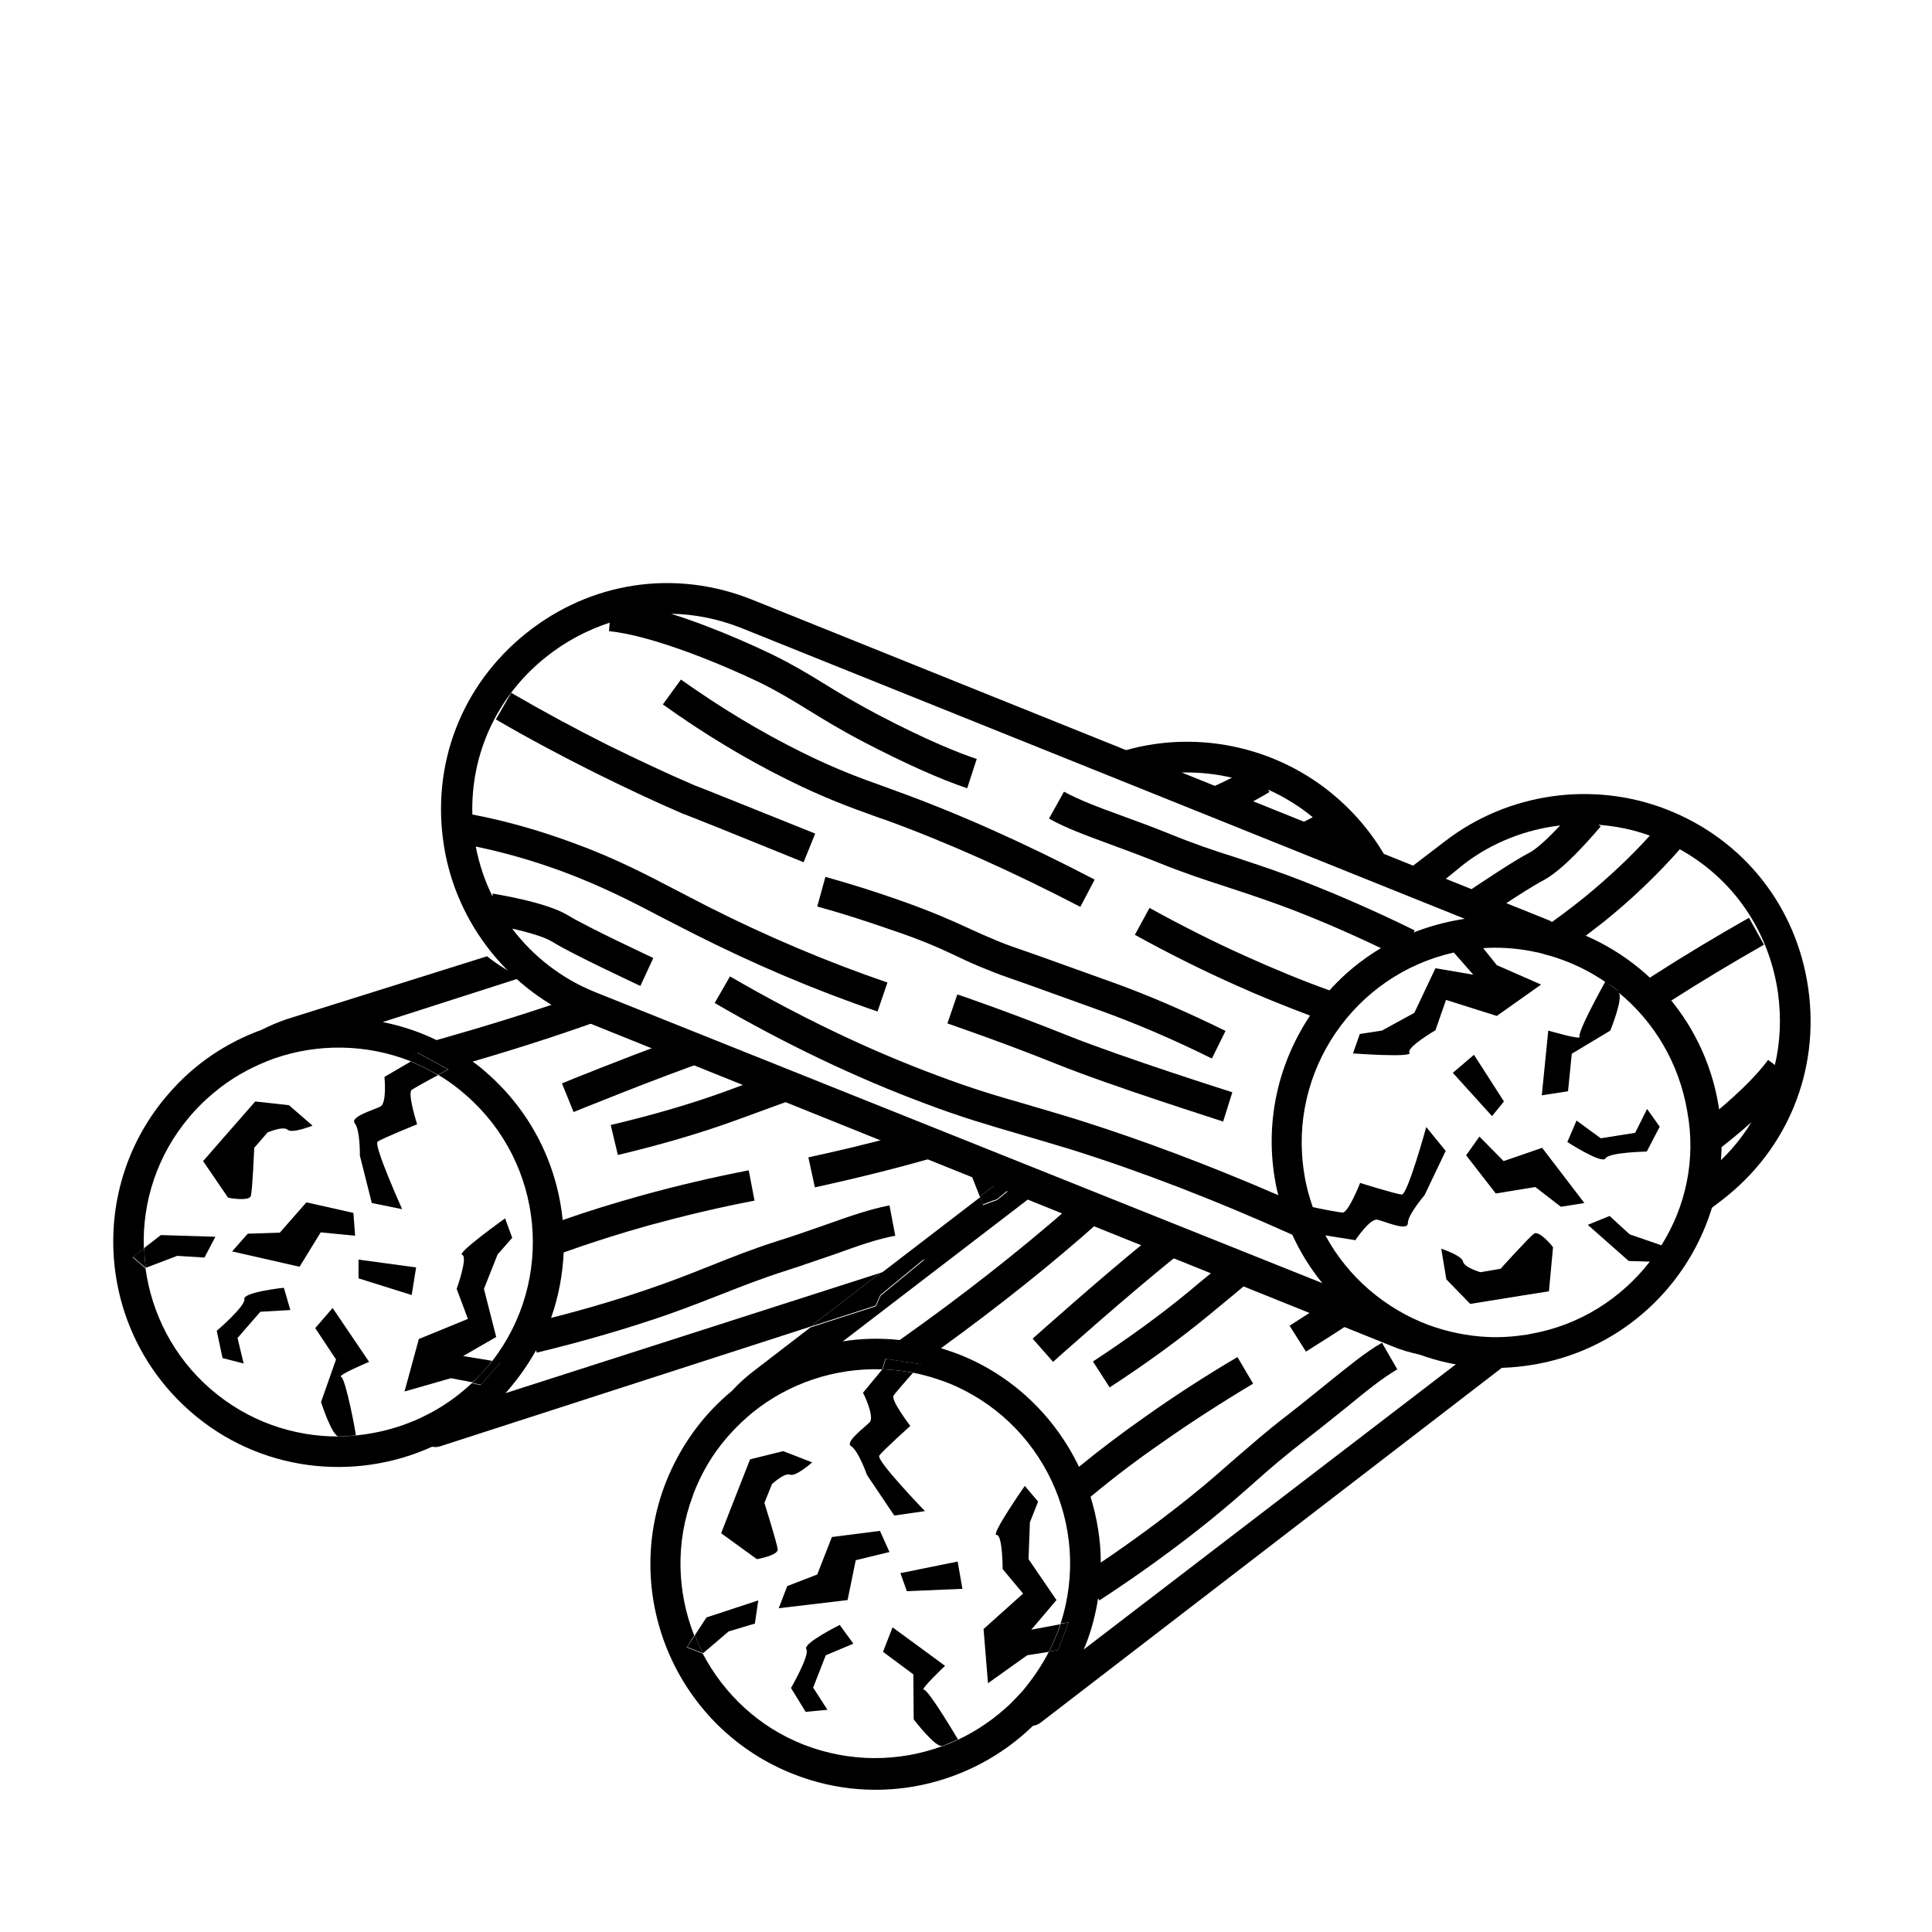
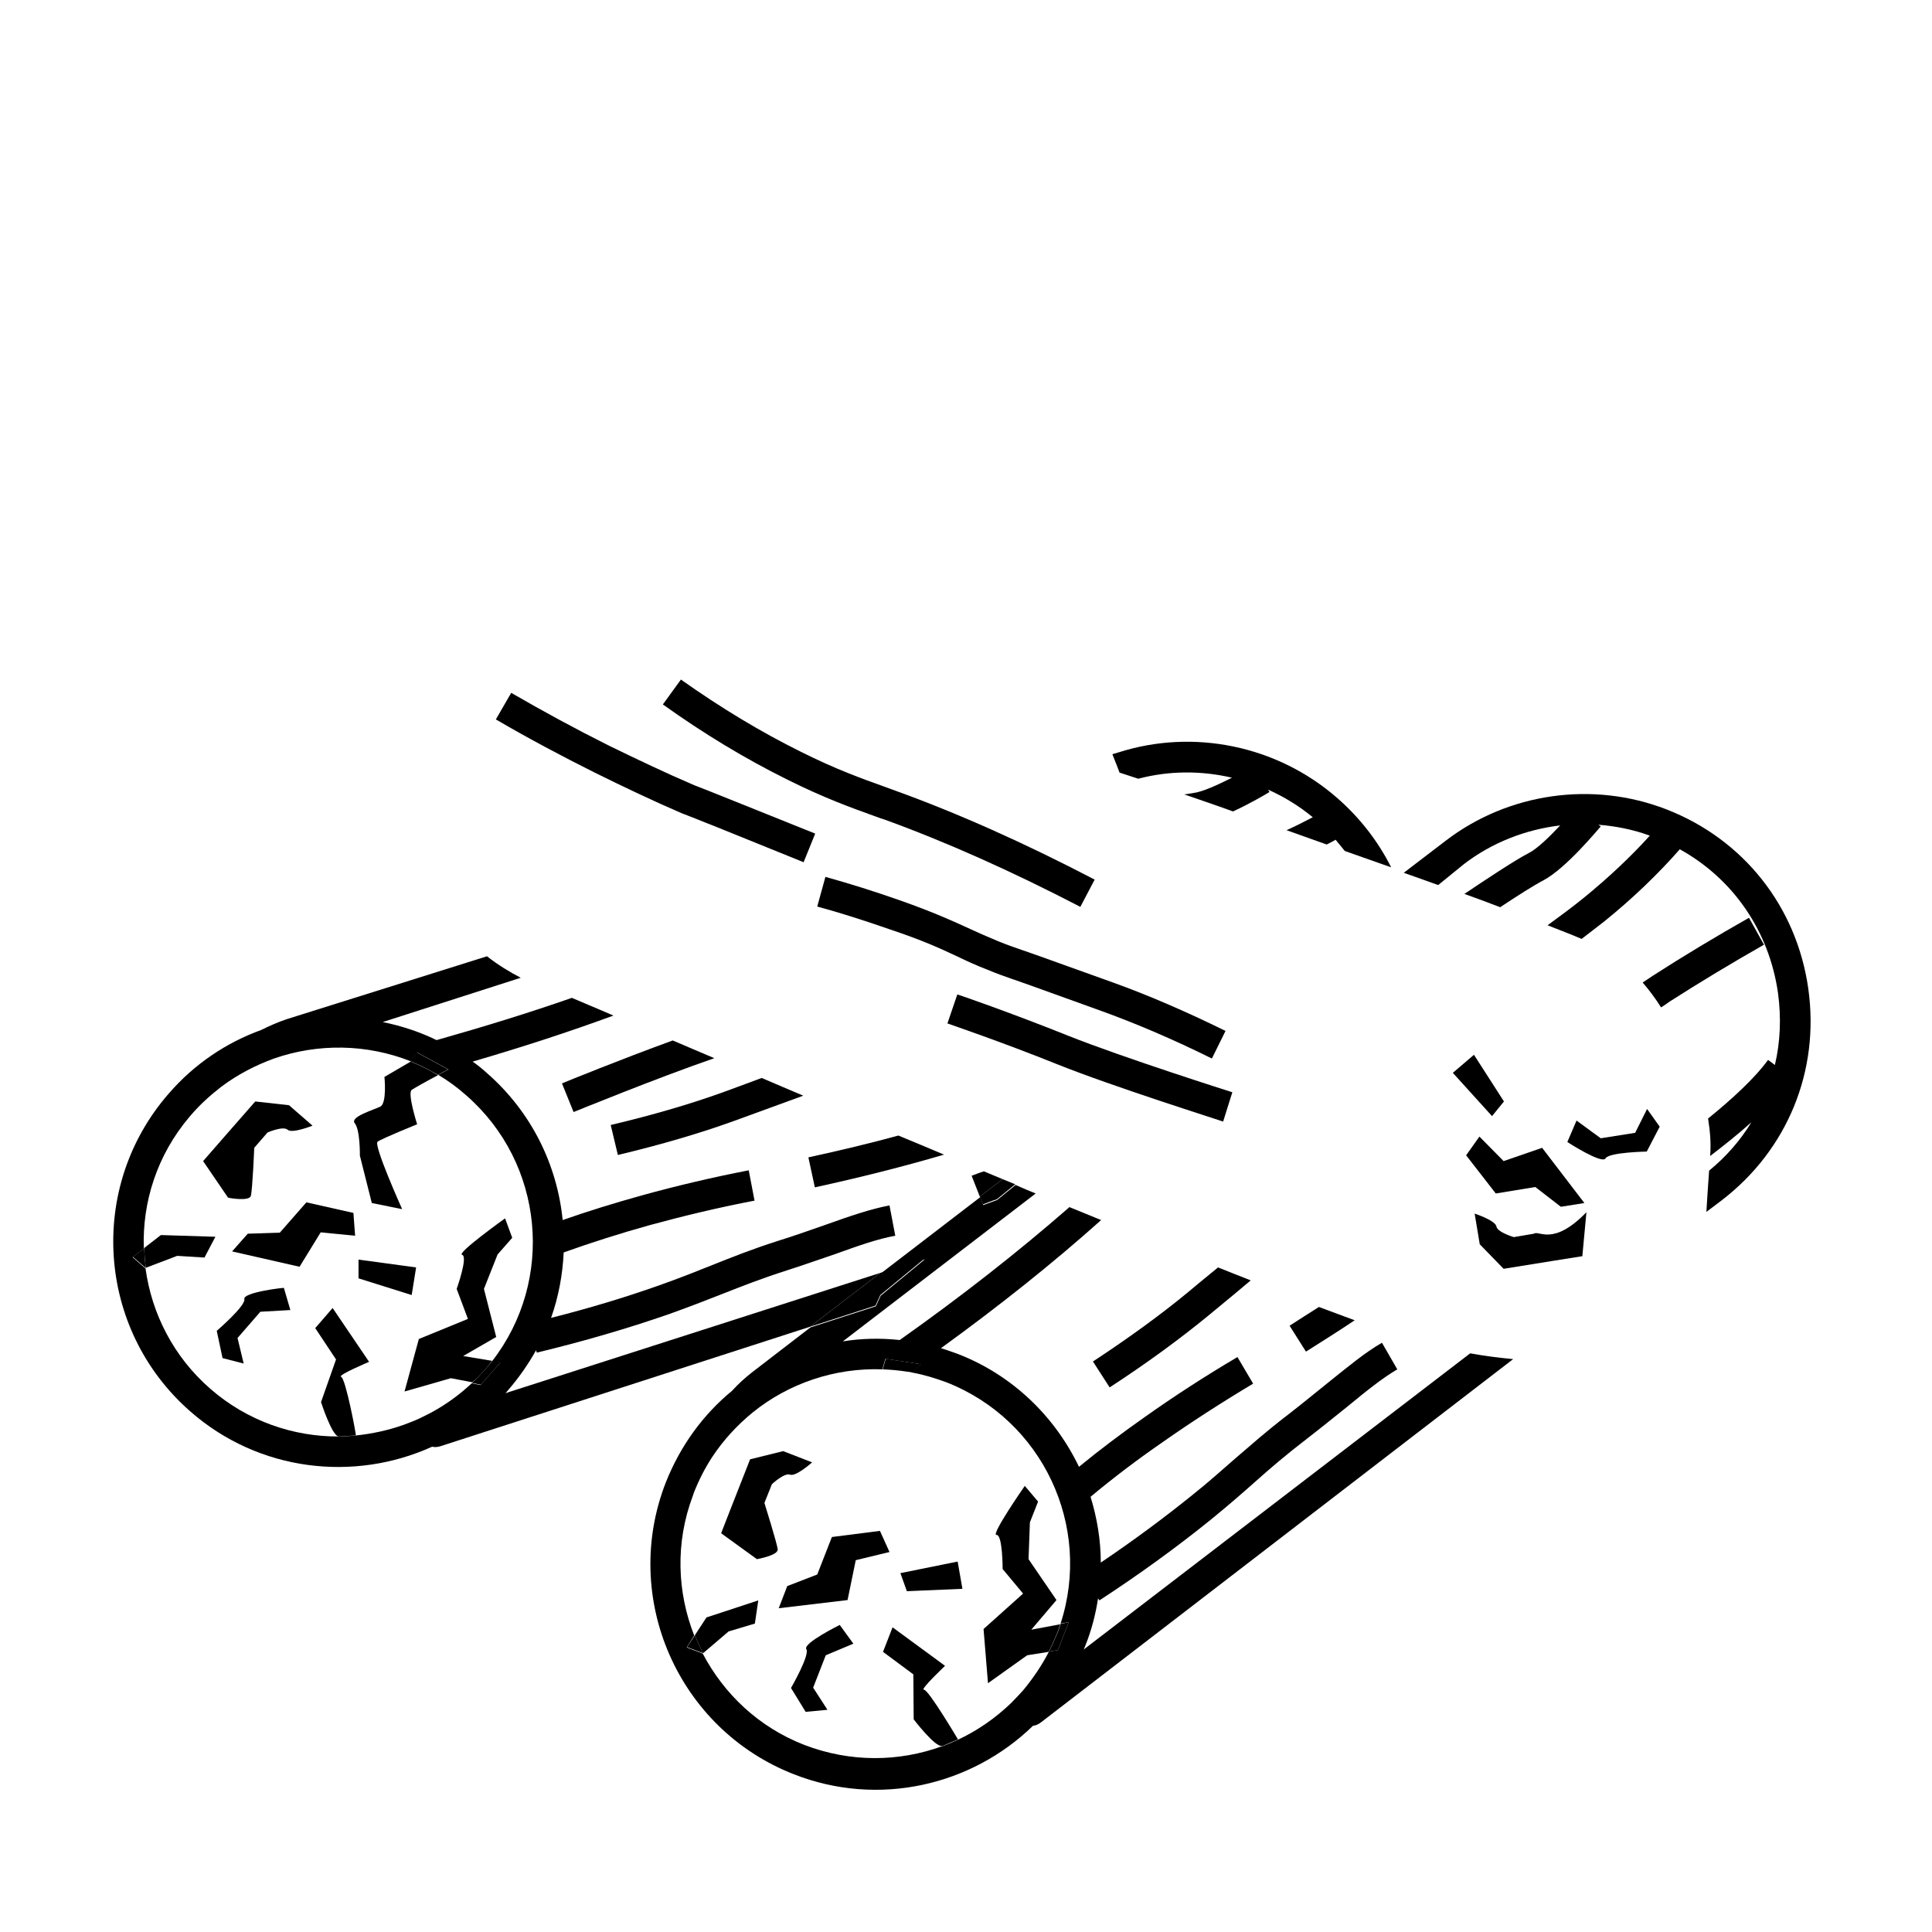
<svg xmlns="http://www.w3.org/2000/svg" x="0px" y="0px" viewBox="0 0 566.9 566.9" style="enable-background:new 0 0 566.9 566.9;" xml:space="preserve">
  <style type="text/css">
	.st0{fill:none;}
</style>
  <g id="Ebene_1">
    <g>
      <g>
-         <path d="M504.3,324.6c-4.3-26.4-23.7-46.6-48-53.2c-0.5-0.6-1.1-1.1-1.9-1.4l-233.6-94c-22.6-9.1-47.4-5.4-66.4,9.8     c-19,15.2-28,38.6-24.1,62.6c3.7,22.9,19.4,42.4,40.8,51.1l237.6,95.6c2.6,1.1,5.3,1.8,7.9,2.4c10.2,3.7,21.4,4.9,32.9,3     C485.6,394.7,510.2,360.6,504.3,324.6z M475.2,291.1l-3.9-2.9C472.6,289.1,473.9,290,475.2,291.1z M174.6,291.1     c-9.7-3.9-18.1-10.4-24.3-18.6c4.6,1,9.4,2.4,11.7,3.8c5.9,3.7,25.1,12.6,25.9,13l3.8-8.2c-0.2-0.1-19.5-9.1-25-12.5     c-6.4-3.9-20.6-6.1-22.1-6.4l-0.1,0.8c-2.3-4.6-3.9-9.5-4.9-14.6c8.2,1.7,16.7,4.1,25.4,7.3c11.8,4.4,20.7,9,30,13.9     c2.8,1.4,5.6,2.9,8.6,4.4c17.6,8.9,35.7,16.6,53.9,22.8l2.9-8.5c-17.8-6.1-35.5-13.6-52.7-22.3c-2.9-1.5-5.8-3-8.5-4.4     c-9.6-5-18.7-9.8-31.1-14.3c-10-3.7-20-6.5-29.5-8.3c-0.5-17.9,7.3-34.8,21.6-46.2c5.7-4.6,12.1-7.9,18.7-10.1l-0.2,2.5     c13.1,1.3,33.9,10.1,44.1,15c5.5,2.7,9.6,5.2,14.3,8.1c4.4,2.7,9.4,5.8,16.3,9.4c12.1,6.3,22.6,11,30.4,13.6l2.8-8.6     c-5.1-1.7-14.3-5.3-29-13c-6.6-3.5-11.3-6.3-15.8-9.1c-4.7-2.9-9.2-5.6-15.1-8.5c-2.1-1-15.7-7.6-29.8-12     c6.9,0.1,13.9,1.5,20.7,4.2l212.2,85.3c-0.4,0.1-0.8,0.1-1.2,0.2c-4.8,0.8-9.4,2.1-13.8,3.8l0.3-0.6     c-12.6-6.2-25.1-11.6-37.1-16.1c-6.7-2.5-11.6-4-16.3-5.6c-5.7-1.8-11.1-3.6-18.7-6.7c-5.2-2.1-9.9-3.8-14-5.3     c-6.9-2.5-12.4-4.6-16.8-7l-4.4,7.9c5,2.8,10.8,4.9,18.1,7.6c4.1,1.5,8.7,3.2,13.7,5.2c7.9,3.2,13.5,5,19.3,6.9     c4.6,1.5,9.5,3.1,15.9,5.4c9.9,3.6,20.1,8,30.4,12.9c-5.7,3.4-10.8,7.6-15.1,12.4c-8.1-2.9-16.3-6.3-24.5-10     c-9.4-4.2-18.9-9-28.3-14.2l-4.3,7.9c9.6,5.3,19.4,10.2,29,14.5c7.5,3.4,15,6.4,22.4,9.2c-9,13.5-13.2,30.2-10.4,47.5     c0.3,1.8,0.6,3.5,1.1,5.2c-20.1-8.7-39.7-16.1-58.4-22c-6.1-1.9-11-3.3-15.7-4.7c-8.4-2.4-15.6-4.5-26.2-8.5     c-19.9-7.4-40.3-17.2-60.6-29l-4.5,7.8c20.8,12.1,41.6,22,62,29.6c10.9,4.1,18.3,6.2,26.8,8.7c4.7,1.4,9.6,2.8,15.5,4.6     c20.8,6.5,42.7,15,65.2,25.1c2.3,5.1,5.3,9.9,8.8,14.2L174.6,291.1z M487.5,365.4l-9.3-3.2l-5.9-5.4l-6.4,2.6l12,10.6l6.2,0.2     c-8.4,10.8-20.6,18.7-35,21.2c-0.3,0.1-0.6,0.1-0.9,0.2c-4,0.6-7.9,0.9-11.8,0.7c-6-0.3-11.7-1.5-17.2-3.5     c-12.8-4.8-23.7-14.1-30.3-26.3l8.8,1.4c0,0,4.3-6.5,6.5-6c2.2,0.5,8.9,3.5,8.9,1c0-2.5,4.9-8.2,4.9-8.2l6.2-13l-5.7-7     c0,0-5.5,20-7.2,19.8c-1.7-0.1-12.2-3.4-12.2-3.4s-3.5,8.9-5.2,8.7c-1.1-0.1-5.5-0.9-8.7-1.6c-1.1-3.2-2-6.4-2.5-9.8     c-4.9-30,14.7-58.4,43.9-64.9l5.7,6.5l-11.1-1.9l-6.2,13.1l-9.5,5.2l-6.5,1l-2,5.7c0,0,17.6,1.3,16.6-0.2     c-1.1-1.5,7.6-6.6,7.6-6.6l3.1-8.9l14.9,4.7l13-9.2l-13-5.7l-4-5c4.6-0.3,9.2,0,13.6,0.8c1.6,0.3,3.2,0.6,4.7,1.1     c1.6,0.4,3.2,0.9,4.8,1.5c4.5,1.6,8.7,3.8,12.7,6.5c0,0-8.3,14.9-7.5,16.1c0.7,1.1-9.2-1.8-9.2-1.8l-1.9,19l7.7-1.2l1.1-11     l11.3-6.8c0,0,4-9.8,2.4-11.2c10.4,8.5,17.8,20.7,20.2,35C497.7,340.3,494.6,354.1,487.5,365.4z" />
        <path d="M281,280.7c2.7,1.3,5.3,2.5,8.4,3.7c3.1,1.3,5.4,2.1,7.4,2.8l0.9,0.3c0,0,4.1,1.4,25.9,9.3c9.9,3.6,20.7,8.2,32,13.8     l4-8.1c-11.6-5.7-22.7-10.5-33-14.2c-22-7.9-25.9-9.3-26-9.3l-0.9-0.3c-2-0.7-4.1-1.4-7-2.6c-2.9-1.2-5.4-2.3-8-3.5     c-5-2.3-10.7-4.9-20.6-8.4c-7.4-2.6-14.7-4.9-21.9-6.9l-2.4,8.7c7,1.9,14.1,4.2,21.3,6.7C270.7,275.9,275.9,278.3,281,280.7z" />
        <path d="M203.7,230.4c-8.4-3.6-16.8-7.6-25.2-11.7c-9.4-4.7-19-9.9-28.5-15.4l-4.5,7.8c9.6,5.6,19.4,10.8,29,15.6     c8.5,4.2,17.1,8.3,25.7,12l0,0c0.1,0,0.2,0.1,0.3,0.1c3.4,1.3,15.9,6.3,35.3,14.2l3.4-8.4C219.7,236.8,207.2,231.7,203.7,230.4     L203.7,230.4z" />
        <path d="M256.7,239.5c1,0.4,2,0.7,2.9,1c17.9,6.5,37.2,15.1,57.4,25.6l4.2-8c-20.5-10.7-40.2-19.5-58.5-26.1c-1-0.4-2-0.7-3-1.1     c-6.7-2.4-14.3-5.1-24.7-10.3c-11.7-5.8-23.5-12.9-35.2-21.2l-5.3,7.3c12,8.6,24.3,16,36.4,22C241.9,234.2,249.8,237,256.7,239.5     z" />
        <path d="M280.9,291.8l-2.9,8.5c0.2,0.1,15.6,5.3,32,11.9c16.7,6.7,47.6,16.4,48.9,16.9l2.7-8.6c-0.3-0.1-31.9-10.1-48.2-16.6     C296.7,297.2,281.1,291.8,280.9,291.8z" />
-         <path d="M450.1,362c-1.5,1.1-9.8,10.3-9.8,10.3l-5.9,1c0,0-4.8-1.4-5.1-3.1c-0.3-1.8-6.4-3.8-6.4-3.8l1.5,9l7,7.2l14.9-2.4     l8.2-1.3l1.2-12.9C455.7,365.8,451.6,360.9,450.1,362z" />
+         <path d="M450.1,362l-5.9,1c0,0-4.8-1.4-5.1-3.1c-0.3-1.8-6.4-3.8-6.4-3.8l1.5,9l7,7.2l14.9-2.4     l8.2-1.3l1.2-12.9C455.7,365.8,451.6,360.9,450.1,362z" />
        <path d="M479.8,332.4l-10.1,1.6l-7.1-5.2l-2.7,6.3c0,0,10.2,6.6,11.2,4.8s12.1-2,12.1-2l3.8-7.3l-3.7-5.2L479.8,332.4z" />
        <polygon points="441.3,323.2 432.5,309.5 426.3,314.8 437.8,327.5    " />
        <polygon points="441.2,340.7 434.1,333.5 430.2,339 438.9,350.2 450.5,348.3 458,354.1 464.9,353 452.5,336.8    " />
      </g>
      <path class="st0" d="M464.8,263.2c7.1-5.8,13.6-11.9,19.2-18.1c-4.9-1.8-10-2.8-15.1-3.2l0.7,0.5c-1,1.3-10.1,12.3-16.8,15.8    c-2.6,1.4-7.8,4.7-12.7,7.9c5,1.9,9.7,3.6,13.8,5.2C457.4,269,461,266.3,464.8,263.2z" />
      <path class="st0" d="M448.6,250.3c2.4-1.3,6-4.7,9.2-8.1c-10.2,1.2-20,5.1-28.3,11.4l-7.7,5.9c2.7,1,5.3,1.9,7.8,2.9    C435.5,258.4,444.6,252.4,448.6,250.3z" />
      <path class="st0" d="M152.7,286.6l-40.5,13c5.4,1.1,10.7,2.8,15.8,5.3c13.8-3.8,27-8,39.7-12.4c-1.8-0.8-2.8-1.2-2.8-1.2    S159.5,290,152.7,286.6z" />
      <path class="st0" d="M288.7,343.7c-3.9-1.6-7.8-3.2-11.6-4.9c-11.9,3.5-24.6,6.7-37.9,9.6l-1.9-8.8c9.1-2,17.9-4.1,26.4-6.3    c-9.6-4-18.9-8-27.8-11.7c-3.9,1.4-10.1,3.7-20,7.3c-10.2,3.7-21.8,7.1-34.4,10.1l-2.1-8.8c12.3-2.9,23.6-6.3,33.5-9.8    c4.3-1.5,7.9-2.8,10.9-3.9c-4.9-2.1-9.5-4-14-5.9c-17.1,6-41,15.7-41.3,15.8l-3.4-8.4c0.9-0.4,17.2-7,32.5-12.7    c-6.7-2.9-12.6-5.4-17.5-7.5c-13.1,4.8-26.9,9.3-41.3,13.5c1.4,1,2.8,2.1,4.1,3.3c13.2,11.5,20.7,27,22.3,43.2    c7.5-2.6,15.2-5,23.1-7.2c10.1-2.8,20.7-5.3,31.5-7.4l1.7,8.9c-10.6,2-20.9,4.5-30.8,7.2c-8.7,2.4-17.1,5.1-25.2,8    c-0.3,6.5-1.5,13-3.7,19.2c11.1-2.8,21.7-6,31.6-9.5c6.5-2.3,11.2-4.2,15.7-6c5.7-2.3,11.1-4.5,19.3-7.1c5.2-1.7,9.8-3.3,13.9-4.7    c7.3-2.6,13.1-4.6,18.8-5.7l1.7,8.9c-5,0.9-10.5,2.9-17.4,5.3c-4.1,1.5-8.8,3.1-14.2,4.8c-7.8,2.5-13.1,4.6-18.7,6.8    c-4.6,1.8-9.4,3.8-16.1,6.1c-12.1,4.2-25.1,8.1-38.8,11.3l-0.2-0.7c-2.3,4.1-5,8.1-8.2,11.7c-0.3,0.3-0.6,0.6-0.8,0.9l110.1-35.3    l29.2-22.4l-2.4-6.1C286.2,344.6,287.4,344.1,288.7,343.7z" />
      <path class="st0" d="M513.7,329.2c-4,3.6-8.2,7-12.1,9.9c-0.1,1.5-0.2,2.9-0.3,4.3C506.3,339.3,510.4,334.5,513.7,329.2z" />
      <path class="st0" d="M482,288.3c1-0.7,2-1.3,3-2c9-5.8,18.5-11.5,28.2-17l4.4,7.9c-9.5,5.4-18.9,11-27.7,16.7    c-0.8,0.5-1.7,1.1-2.5,1.7c6.4,9.6,11.7,21.5,13.6,32.6c6.9-5.6,13.6-11.7,17.6-17.2l2,1.5c1.6-6.8,1.9-14,0.9-21.2    c-2.6-18.2-13.1-33.4-28.8-42.1c-6.4,7.3-13.8,14.5-22.2,21.2c-2.3,1.8-4.4,3.5-6.6,5.1c3.2,1.3,5.6,2.4,7,3.2    C474.5,280.5,478.3,283.9,482,288.3z" />
      <path class="st0" d="M397.6,387.4c-4.6,3.1-9.4,6.1-14.3,9.2l-4.8-7.7c2.9-1.8,5.8-3.6,8.6-5.5c-6.1-2.3-12.8-4.9-20-7.8    c-3,2.5-7.1,5.9-12.4,10.3c-8.4,6.9-18.1,14.1-29,21.1l-4.9-7.6c10.6-6.9,20.1-13.8,28.2-20.5c3.4-2.8,6.2-5.1,8.6-7.1    c-3.5-1.4-7.1-2.9-10.8-4.3c-14.1,11-37.4,31.9-37.6,32.1l-6-6.7c0.9-0.8,19.8-17.8,34-29.2c-4.6-1.9-9.3-3.8-14-5.7    c-14.2,12.6-29.9,25.2-47,37.6c1.7,0.5,3.3,1.1,5,1.7c16.3,6.4,28.6,18.5,35.5,33.1c6.1-5,12.6-9.9,19.3-14.6    c8.6-6.1,17.7-12,27.2-17.6l4.6,7.8c-9.3,5.5-18.2,11.3-26.6,17.2c-7.4,5.2-14.4,10.6-21.1,16c1.9,6.2,3,12.7,3,19.3    c9.5-6.4,18.4-13,26.6-19.6c5.4-4.4,9.1-7.7,12.8-10.9c4.6-4.1,9-8,15.8-13.1c4.3-3.3,8.1-6.4,11.5-9.2c6-4.9,10.8-8.8,15.8-11.7    l4.5,7.8c-4.4,2.6-8.9,6.2-14.6,10.9c-3.4,2.8-7.3,5.9-11.7,9.3c-6.5,5-10.8,8.8-15.3,12.7c-3.7,3.3-7.6,6.7-13.1,11.2    c-9.9,8.1-20.9,16-32.7,23.7l-0.4-0.6c-0.7,4.6-2,9.3-3.7,13.8c-0.2,0.4-0.3,0.8-0.5,1.2l113.4-86.9c-6.2-1.1-12.7-2.7-19.5-4.8    C408.1,391.1,403.2,389.4,397.6,387.4z" />
      <path class="st0" d="M391.9,246.4c-0.9,0.5-1.7,1-2.6,1.4c1.8,0.6,3.5,1.2,5.3,1.9C393.7,248.6,392.8,247.5,391.9,246.4z" />
      <path class="st0" d="M247.2,393.4c5.5-0.8,11.1-1,16.7-0.4c18.1-12.8,34.8-25.8,49.8-39c-3.3-1.4-6.6-2.7-9.9-4.1L247.2,393.4z" />
      <path class="st0" d="M350,232.7c2.7-0.4,7.3-2.4,11.4-4.5c-9-2.1-18.4-2-27.5,0.3c3.3,1.1,7.9,2.7,13.5,4.7    C348.4,233,349.3,232.9,350,232.7z" />
      <path class="st0" d="M385.1,239.8c-4-3.3-8.4-6-13.1-8.1l0.4,0.7c-0.8,0.5-5.5,3.3-10.7,5.7c4.9,1.7,10.2,3.6,15.7,5.5    C380.1,242.4,382.6,241.2,385.1,239.8z" />
      <path class="st0" d="M277.7,405.6c-3.2-1.3-6.5-2.2-9.8-2.8c-2.1,2.4-5.1,5.8-5.7,6.7c-1,1.4,4.9,8.9,4.9,8.9s-8.2,7.4-9.1,8.7    c-1,1.4,13.4,16.3,13.4,16.3l-9,1.3l-8-11.9c0,0-2.5-7.1-4.6-8.4c-2.1-1.3,3.9-5.5,5.4-7.1c1.5-1.6-1.9-8.7-1.9-8.7l5.7-6.9    c-13.9-0.5-27.4,4.1-38.1,12.7c-4.5,3.6-8.5,8-11.8,13c-2.1,3.2-4,6.8-5.4,10.5c-0.1,0.3-0.2,0.6-0.3,0.9    c-5.1,13.7-4.6,28.3,0.4,41l3.4-5.2l15.2-5l-1,6.8l-7.7,2.3l-7.5,6.4c6.1,11.8,16.4,21.6,29.8,26.8c13.5,5.3,27.7,5.1,40.4,0.4    c-1.9,0.6-8.4-7.8-8.4-7.8l-0.1-13.2l-8.9-6.6l2.8-7.2l15.4,11.3c0,0-7.6,7-6.2,7c1.3-0.1,10,14.6,10,14.6l-4.5,1.9    c6-2.2,11.6-5.4,16.6-9.5c1.3-1.1,2.6-2.2,3.8-3.4c1.2-1.1,2.3-2.3,3.3-3.5c2.9-3.4,5.5-7.2,7.6-11.4l-6.3,1l-11.5,8.2l-1.3-15.9    l11.6-10.4l-6-7.2c0,0,0-10.1-1.8-10c-1.8,0.2,8.3-14.4,8.3-14.4l3.9,4.6l-2.4,6.1l-0.4,10.8l8.2,12l-7.3,8.5l8.5-1.6    C320.5,447.9,306,416.7,277.7,405.6z M222.1,457.5l-10.5-7.6l3-7.7l5.5-14l9.7-2.4l8.5,3.3c0,0-4.8,4.3-6.5,3.6    c-1.7-0.7-5.3,2.8-5.3,2.8l-2.2,5.5c0,0,3.7,11.8,3.9,13.6C228.4,456.5,222.1,457.5,222.1,457.5z M242.8,501.7l-6.4,0.6l-4.3-7    c0,0,5.6-9.7,4.5-11.4c-1.1-1.7,9.8-7.1,9.8-7.1l4,5.5l-8.1,3.4l-3.7,9.5L242.8,501.7z M251.1,457.8l-2.4,11.7l-20.2,2.4l2.5-6.5    l8.8-3.5l4.3-11l14.1-1.8l2.8,6.1L251.1,457.8z M266.1,466.9l-1.9-5.2l16.8-3.5l1.4,8L266.1,466.9z" />
      <path class="st0" d="M118.6,408.5l4.2-15.4l14.4-5.9l-3.3-8.8c0,0,3.4-9.5,1.6-10c-1.8-0.5,12.6-10.7,12.6-10.7l2.1,5.7l-4.3,4.9    l-4,10.1l3.6,14.1l-9.7,5.6l8.5,1.4c18.4-23.7,15.3-58-7.6-78c-2.6-2.3-5.4-4.2-8.2-6c-2.8,1.5-6.8,3.7-7.7,4.3    c-1.4,1,1.6,10.1,1.6,10.1s-10.2,4.2-11.6,5.1c-1.4,1,7.2,19.8,7.2,19.8l-8.9-1.8l-3.5-13.9c0,0,0.1-7.6-1.5-9.5    c-1.6-1.9,5.5-3.9,7.5-4.9c2-1,1.1-8.8,1.1-8.8l7.7-4.5c-12.9-5.1-27.2-5.4-40.1-0.8c-5.5,1.9-10.7,4.7-15.5,8.3    c-3.1,2.3-6,5-8.7,8.1c-0.2,0.2-0.4,0.5-0.6,0.7c-9.5,11.2-13.9,25.1-13.4,38.7l4.9-3.8l16,0.5L60,369l-8-0.4l-9.2,3.5    c1.8,13.2,8.2,25.9,19,35.3c10.9,9.5,24.4,14.1,37.8,14c-2-0.1-5.2-10.1-5.2-10.1l4.4-12.5l-6.1-9.2l5.1-5.9l10.7,15.8    c0,0-9.5,4.1-8.2,4.4c1.3,0.4,4.5,17.2,4.5,17.2c4.7-0.4,9.4-1.5,13.9-3.1c1.6-0.6,3.1-1.2,4.7-1.9c1.5-0.7,2.9-1.4,4.3-2.2    c3.9-2.2,7.6-4.9,11-8.1l-6.3-1.2L118.6,408.5z M59.6,340.8l5.4-6.2l9.9-11.4l9.9,1.1l6.9,6c0,0-6,2.4-7.3,1.2    c-1.3-1.2-5.9,0.8-5.9,0.8l-3.9,4.5c0,0-0.5,12.3-1,14.1c-0.5,1.8-6.7,0.6-6.7,0.6L59.6,340.8z M76.5,384.8l-6.7,7.7l1.8,7.5    l-6.2-1.6l-1.7-8c0,0,8.5-7.3,8.1-9.3c-0.4-2,11.7-3.4,11.7-3.4l1.9,6.5L76.5,384.8z M94.1,361.6l-6.2,10.2l-19.8-4.5l4.6-5.2    l9.5-0.3l7.8-8.9l13.8,3.1l0.5,6.7L94.1,361.6z M105.2,375.1l0-5.6l17,2.4l-1.4,8L105.2,375.1z" />
      <path class="st0" d="M104.6,421.2l-4.9,0.3C101.3,421.4,103,421.3,104.6,421.2z" />
      <path d="M288.7,343.7c-1.3,0.4-2.5,0.9-3.6,1.3l2.4,6.1l6.7-5.1C292.4,345.2,290.5,344.5,288.7,343.7z" />
      <path d="M148.3,408.8c0.3-0.3,0.6-0.6,0.8-0.9c3.2-3.7,5.9-7.6,8.2-11.7l0.2,0.7c13.7-3.3,26.7-7.1,38.8-11.3    c6.7-2.4,11.5-4.3,16.1-6.1c5.6-2.2,10.9-4.3,18.7-6.8c5.3-1.7,10-3.4,14.2-4.8c6.9-2.5,12.4-4.4,17.4-5.3l-1.7-8.9    c-5.7,1.1-11.5,3.1-18.8,5.7c-4.1,1.4-8.7,3.1-13.9,4.7c-8.1,2.6-13.5,4.8-19.3,7.1c-4.5,1.8-9.2,3.7-15.7,6    c-9.9,3.5-20.5,6.7-31.6,9.5c2.2-6.2,3.4-12.7,3.7-19.2c8.1-2.9,16.6-5.6,25.2-8c9.9-2.7,20.3-5.2,30.8-7.2l-1.7-8.9    c-10.8,2.1-21.4,4.6-31.5,7.4c-7.9,2.2-15.7,4.6-23.1,7.2c-1.6-16.1-9.1-31.7-22.3-43.2c-1.3-1.2-2.7-2.3-4.1-3.3    c14.4-4.2,28.2-8.7,41.3-13.5c-5.5-2.4-9.7-4.1-12.2-5.2c-12.6,4.4-25.9,8.5-39.7,12.4c-5.1-2.5-10.4-4.2-15.8-5.3l40.5-13    c-3.1-1.6-6.6-3.7-9.9-6.3L84.3,299c-2.7,0.9-5.2,2-7.6,3.2c-10.2,3.7-19.6,9.9-27.2,18.7c-24,27.5-21.1,69.3,6.4,93.3    c20.1,17.6,48,20.7,70.9,10.3c0.8,0.2,1.6,0.1,2.3-0.1l108.6-35.1l20.6-15.8L148.3,408.8z M141,406.4l-2.6-0.5    c-3.4,3.2-7.1,5.9-11,8.1c-1.4,0.8-2.9,1.5-4.3,2.2c-1.5,0.7-3.1,1.3-4.7,1.9c-4.5,1.6-9.2,2.6-13.9,3.1l0,0    c-1.6,0.2-3.3,0.2-4.9,0.3l-0.1,0c0,0,0,0,0,0c-13.4,0.1-26.9-4.5-37.8-14c-10.8-9.4-17.2-22.1-19-35.3l0,0l-3.8-3.3l3.3-2.5    c-0.5-13.7,3.9-27.5,13.4-38.7c0.2-0.2,0.4-0.5,0.6-0.7c2.6-3,5.6-5.7,8.7-8.1c4.8-3.6,10-6.3,15.5-8.3    c12.9-4.5,27.2-4.3,40.1,0.8l1.9-2.6l9.2,5c0,0-1.3,0.7-3,1.6c2.9,1.7,5.6,3.7,8.2,6c22.9,20,26,54.3,7.6,78l2.4,0.4L141,406.4z" />
      <path d="M334,228.5c9.1-2.4,18.5-2.4,27.5-0.3c-4.2,2.1-8.7,4.2-11.4,4.5c-0.7,0.1-1.6,0.3-2.6,0.4c4.3,1.5,9.1,3.1,14.3,5    c5.2-2.4,9.9-5.2,10.7-5.7l-0.4-0.7c4.7,2.1,9.1,4.8,13.1,8.1c-2.5,1.3-5,2.6-7.7,3.8c3.9,1.4,7.8,2.8,11.8,4.2    c0.9-0.5,1.8-0.9,2.6-1.4c0.9,1.1,1.8,2.2,2.7,3.3c4.5,1.6,9.1,3.2,13.6,4.8c-3.8-7.6-9.2-14.6-16-20.5    c-17.5-15.2-42-20.3-64.1-13.2l-1.7,0.5c1.3,3.2,2.1,5.4,2.1,5.4S330.6,227.4,334,228.5z" />
      <path d="M212.7,320.3c-9.9,3.6-21.2,6.9-33.5,9.8l2.1,8.8c12.6-3,24.2-6.4,34.4-10.1c9.9-3.6,16.2-5.9,20-7.3    c-4.2-1.8-8.3-3.5-12.2-5.2C220.6,317.4,217,318.7,212.7,320.3z" />
      <path d="M237.2,339.6l1.9,8.8c13.3-2.9,26-6.1,37.9-9.6c-4.5-1.9-9-3.8-13.4-5.6C255.2,335.5,246.4,337.6,237.2,339.6z" />
      <path d="M164.9,317.9l3.4,8.4c0.3-0.1,24.2-9.9,41.3-15.8c-4.3-1.8-8.4-3.6-12.2-5.2C182,310.9,165.8,317.5,164.9,317.9z" />
      <path d="M111.6,324.7c-2,1-9,3-7.5,4.9c1.6,1.9,1.5,9.5,1.5,9.5l3.5,13.9l8.9,1.8c0,0-8.5-18.9-7.2-19.8c1.4-1,11.6-5.1,11.6-5.1    s-2.9-9.1-1.6-10.1c0.9-0.6,4.8-2.8,7.7-4.3c-0.5-0.3-1-0.6-1.5-0.9c-2.1-1.2-4.3-2.2-6.5-3.1l-7.7,4.5    C112.8,315.9,113.6,323.7,111.6,324.7z" />
      <path d="M128.5,315.4c1.7-0.9,3-1.6,3-1.6l-9.2-5l-1.9,2.6c2.2,0.9,4.4,1.9,6.5,3.1C127.5,314.8,128,315.1,128.5,315.4z" />
      <path d="M73.6,350.9c0.5-1.8,1-14.1,1-14.1l3.9-4.5c0,0,4.6-2,5.9-0.8c1.3,1.2,7.3-1.2,7.3-1.2l-6.9-6l-9.9-1.1L65,334.5l-5.4,6.2    l7.3,10.7C66.9,351.5,73.2,352.6,73.6,350.9z" />
      <path d="M71.7,381.2c0.4,2-8.1,9.3-8.1,9.3l1.7,8l6.2,1.6l-1.8-7.5l6.7-7.7l8.8-0.5l-1.9-6.5C83.3,377.8,71.2,379.2,71.7,381.2z" />
      <path d="M100.1,404c-1.3-0.4,8.2-4.4,8.2-4.4l-10.7-15.8l-5.1,5.9l6.1,9.2l-4.4,12.5c0,0,3.2,10,5.2,10.1c0,0,0.1,0,0.1,0l4.9-0.3    l0,0C104.6,421.2,101.4,404.4,100.1,404z" />
      <path d="M99.6,421.4l0.1,0C99.7,421.4,99.6,421.4,99.6,421.4C99.6,421.4,99.6,421.4,99.6,421.4z" />
      <polygon points="122.1,371.9 105.2,369.6 105.2,375.1 120.8,380   " />
      <path d="M142.3,401.9c0.7-0.8,1.4-1.7,2.1-2.6l-8.5-1.4l9.7-5.6l-3.6-14.1l4-10.1l4.3-4.9l-2.1-5.7c0,0-14.4,10.3-12.6,10.7    c1.8,0.5-1.6,10-1.6,10l3.3,8.8l-14.4,5.9l-4.2,15.4l13.6-3.9l6.3,1.2C139.8,404.6,141.1,403.3,142.3,401.9z" />
      <path d="M142.3,401.9c-1.2,1.4-2.5,2.7-3.8,3.9l2.6,0.5l5.8-6.6l-2.4-0.4C143.7,400.2,143,401.1,142.3,401.9z" />
      <path d="M60,369l3.2-6.1l-16-0.5l-4.9,3.8c0.1,1.9,0.2,3.9,0.5,5.8l9.2-3.5L60,369z" />
      <path d="M39,368.8l3.8,3.3l0,0c-0.3-1.9-0.4-3.9-0.5-5.8L39,368.8z" />
      <polygon points="89.9,352.8 82.1,361.7 72.7,362 68.1,367.2 87.9,371.7 94.1,361.6 104.2,362.6 103.7,355.9   " />
      <path d="M318,484c0.2-0.4,0.3-0.8,0.5-1.2c1.8-4.5,3-9.2,3.7-13.8l0.4,0.6c11.8-7.7,22.8-15.7,32.7-23.7    c5.5-4.5,9.4-7.9,13.1-11.2c4.5-4,8.8-7.7,15.3-12.7c4.4-3.4,8.3-6.6,11.7-9.3c5.7-4.7,10.2-8.3,14.6-10.9l-4.5-7.8    c-5,2.9-9.7,6.8-15.8,11.7c-3.4,2.7-7.1,5.8-11.5,9.2c-6.8,5.2-11.1,9.1-15.8,13.1c-3.7,3.2-7.4,6.6-12.8,10.9    c-8.2,6.6-17.1,13.2-26.6,19.6c0-6.6-1.1-13.1-3-19.3c6.6-5.5,13.7-10.9,21.1-16c8.4-5.9,17.4-11.7,26.6-17.2l-4.6-7.8    c-9.5,5.6-18.6,11.5-27.2,17.6c-6.7,4.7-13.2,9.6-19.3,14.6c-7-14.6-19.3-26.8-35.5-33.1c-1.7-0.6-3.3-1.2-5-1.7    c17.1-12.4,32.8-24.9,47-37.6c-3.1-1.3-6.2-2.5-9.3-3.8c-15,13.1-31.7,26.2-49.8,39c-5.6-0.6-11.2-0.5-16.7,0.4l56.6-43.4    c-2-0.8-3.9-1.6-5.9-2.5l-5.4,4.4c-1.6,0.6-3,1.1-4.1,1.5l-0.9-2.3l-29.2,22.4l13-4.2l-13,10.7l-1.4,3.1l-19.2,6.2l-16.9,13    c-2.2,1.7-4.3,3.6-6.1,5.6c-8.4,6.9-15.1,16-19.4,26.8c-13.3,33.9,3.5,72.4,37.5,85.7c24.9,9.8,52.2,3.3,70.2-14.2    c0.8-0.1,1.5-0.4,2.2-0.9L444,398.8c-4.1-0.4-8.3-0.9-12.6-1.7L318,484z M313.6,476l-3.2,8.2l-2.6,0.4c-2.1,4.1-4.7,7.9-7.6,11.4    c-1.1,1.2-2.2,2.4-3.3,3.5c-1.2,1.2-2.5,2.3-3.8,3.4c-5,4.1-10.6,7.3-16.6,9.5l-0.1,0c0,0,0,0,0,0c-12.6,4.6-26.9,4.8-40.4-0.4    c-13.4-5.2-23.6-15-29.8-26.8l0,0l-4.7-1.8l2.2-3.5c-5-12.7-5.6-27.2-0.4-41c0.1-0.3,0.2-0.6,0.3-0.9c1.5-3.8,3.3-7.3,5.4-10.5    c3.3-5,7.3-9.3,11.8-13c10.6-8.6,24.2-13.2,38.1-12.7l0.9-3.1l10.4,1.6c0,0-1,1.1-2.3,2.5c3.3,0.6,6.5,1.6,9.8,2.8    c28.3,11.1,42.8,42.3,33.5,70.8L313.6,476z" />
      <path d="M429.5,253.6c8.3-6.4,18.2-10.2,28.3-11.4c-3.2,3.4-6.8,6.9-9.2,8.1c-4.1,2.1-13.1,8.1-18.9,12c3.6,1.3,7.2,2.6,10.5,3.9    c4.8-3.2,10-6.5,12.7-7.9c6.6-3.5,15.7-14.6,16.8-15.8l-0.7-0.5c5.1,0.4,10.2,1.4,15.1,3.2c-5.6,6.2-12.1,12.3-19.2,18.1    c-3.8,3.1-7.4,5.7-10.8,8.2c3.8,1.5,7.2,2.8,10,4c2.1-1.6,4.3-3.3,6.6-5.1c8.3-6.7,15.8-13.9,22.2-21.2    c15.7,8.7,26.2,24,28.8,42.1c1,7.3,0.7,14.4-0.9,21.2l-2-1.5c-4,5.5-10.7,11.6-17.6,17.2c0.6,3.8,0.9,7.5,0.6,11v0    c3.8-2.9,8.1-6.3,12.1-9.9c-3.2,5.3-7.4,10.1-12.4,14.2c-0.3,4.3-0.6,8.4-0.8,12.1l4.5-3.4c19.3-14.8,28.8-38,25.4-62.1    c-3.4-24.1-19-43.8-41.6-52.6c-21.6-8.4-46.4-4.9-64.8,9.2l-12.3,9.4c3.4,1.2,6.8,2.4,10.1,3.6L429.5,253.6z" />
      <path d="M287.5,351.1l0.9,2.3c1.1-0.4,2.5-1,4.1-1.5l5.4-4.4c-1.2-0.5-2.5-1-3.7-1.5L287.5,351.1z" />
      <polygon points="258.3,380 271.3,369.3 258.3,373.5 237.7,389.3 256.9,383.1   " />
      <path d="M320.7,399.5l4.9,7.6c10.9-7.1,20.6-14.2,29-21.1c5.4-4.4,9.4-7.8,12.4-10.3c-3.1-1.2-6.3-2.5-9.6-3.8    c-2.4,2-5.3,4.3-8.6,7.1C340.7,385.7,331.2,392.6,320.7,399.5z" />
      <path d="M517.6,277.2l-4.4-7.9c-9.7,5.5-19.2,11.2-28.2,17c-1,0.7-2,1.3-3,2c1.9,2.2,3.7,4.6,5.4,7.3c0.8-0.5,1.7-1.1,2.5-1.7    C498.8,288.2,508.1,282.6,517.6,277.2z" />
      <path d="M383.2,396.6c4.9-3.1,9.7-6.1,14.3-9.2c-3.2-1.2-6.8-2.5-10.5-3.9c-2.8,1.8-5.7,3.6-8.6,5.5L383.2,396.6z" />
-       <path d="M309,399.6c0.2-0.2,23.5-21,37.6-32.1c-3.2-1.3-6.4-2.6-9.6-3.9c-14.2,11.5-33.1,28.4-34,29.2L309,399.6z" />
-       <path d="M255.2,417.3c-1.5,1.6-7.5,5.9-5.4,7.1c2.1,1.3,4.6,8.4,4.6,8.4l8,11.9l9-1.3c0,0-14.4-14.9-13.4-16.3    c1-1.4,9.1-8.7,9.1-8.7s-5.8-7.6-4.9-8.9c0.6-0.9,3.6-4.3,5.7-6.7c-0.6-0.1-1.2-0.2-1.8-0.3c-2.4-0.4-4.8-0.6-7.2-0.7l-5.7,6.9    C253.3,408.6,256.7,415.7,255.2,417.3z" />
      <path d="M268,402.8c1.3-1.4,2.3-2.5,2.3-2.5l-10.4-1.6l-0.9,3.1c2.4,0.1,4.8,0.3,7.2,0.7C266.8,402.5,267.4,402.7,268,402.8z" />
      <path d="M226.5,435.5c0,0,3.6-3.4,5.3-2.8c1.7,0.7,6.5-3.6,6.5-3.6l-8.5-3.3l-9.7,2.4l-5.5,14l-3,7.7l10.5,7.6    c0,0,6.3-1.1,6.1-2.9c-0.2-1.8-3.9-13.6-3.9-13.6L226.5,435.5z" />
      <path d="M250.4,482.3l-4-5.5c0,0-10.9,5.4-9.8,7.1c1.1,1.7-4.5,11.4-4.5,11.4l4.3,7l6.4-0.6l-4.2-6.5l3.7-9.5L250.4,482.3z" />
      <path d="M271.1,495.8c-1.3,0.1,6.2-7,6.2-7l-15.4-11.3l-2.8,7.2l8.9,6.6l0.1,13.2c0,0,6.4,8.4,8.4,7.8c0,0,0.1,0,0.1,0l4.5-1.9    C281.1,510.4,272.4,495.7,271.1,495.8z" />
      <path d="M276.5,512.4L276.5,512.4C276.5,512.3,276.5,512.4,276.5,512.4C276.4,512.4,276.5,512.4,276.5,512.4z" />
      <polygon points="264.2,461.6 266.1,466.9 282.4,466.2 281,458.2   " />
      <path d="M310,469.5l-8.2-12l0.4-10.8l2.4-6.1l-3.9-4.6c0,0-10.1,14.5-8.3,14.4c1.8-0.2,1.8,10,1.8,10l6,7.2l-11.6,10.4l1.3,15.9    l11.5-8.2l6.3-1c0.8-1.6,1.6-3.3,2.3-5c0.4-1,0.8-2.1,1.1-3.1l-8.5,1.6L310,469.5z" />
      <path d="M307.8,484.6l2.6-0.4l3.2-8.2l-2.4,0.5c-0.3,1.1-0.7,2.1-1.1,3.1C309.4,481.3,308.6,483,307.8,484.6z" />
      <path d="M221.5,476.4l1-6.8l-15.2,5l-3.4,5.2c0.7,1.8,1.5,3.6,2.4,5.3l7.5-6.4L221.5,476.4z" />
      <path d="M201.6,483.3l4.7,1.8l0,0c-0.9-1.7-1.7-3.5-2.4-5.3L201.6,483.3z" />
      <polygon points="244.1,451 239.8,462 231,465.4 228.5,471.9 248.7,469.5 251.1,457.8 261,455.4 258.2,449.2   " />
    </g>
  </g>
  <g id="Ebene_2">
</g>
</svg>